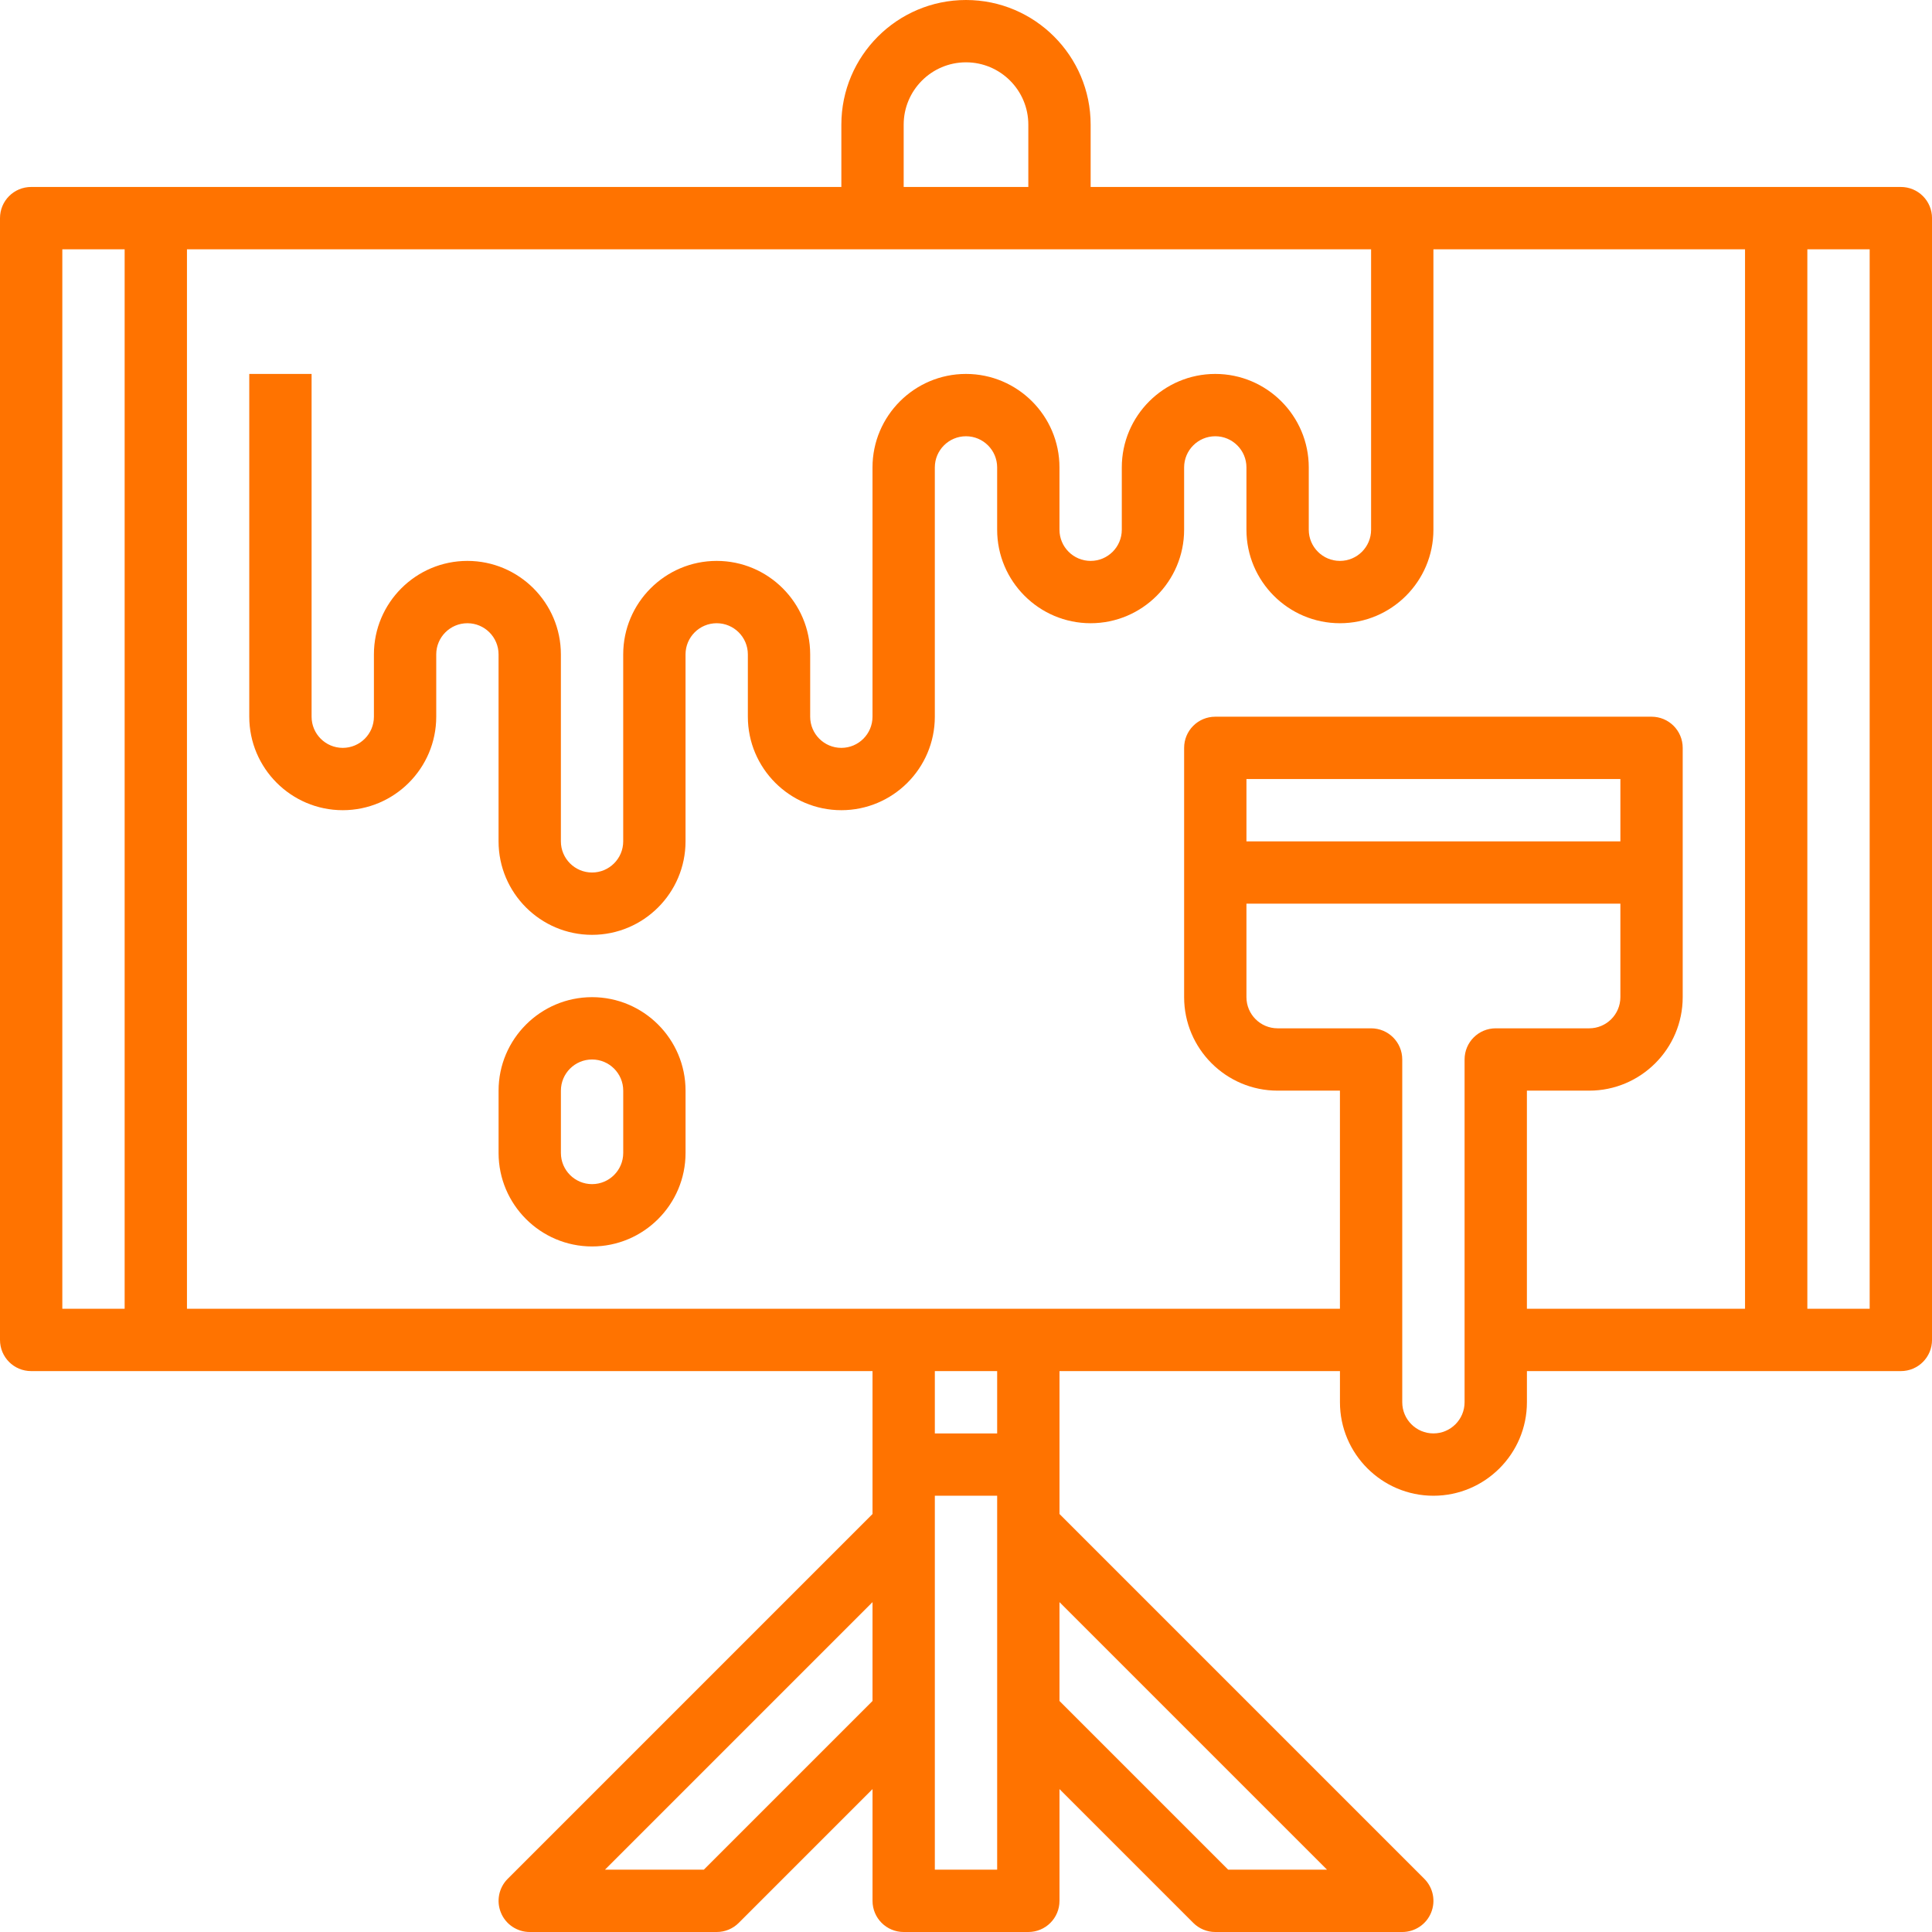
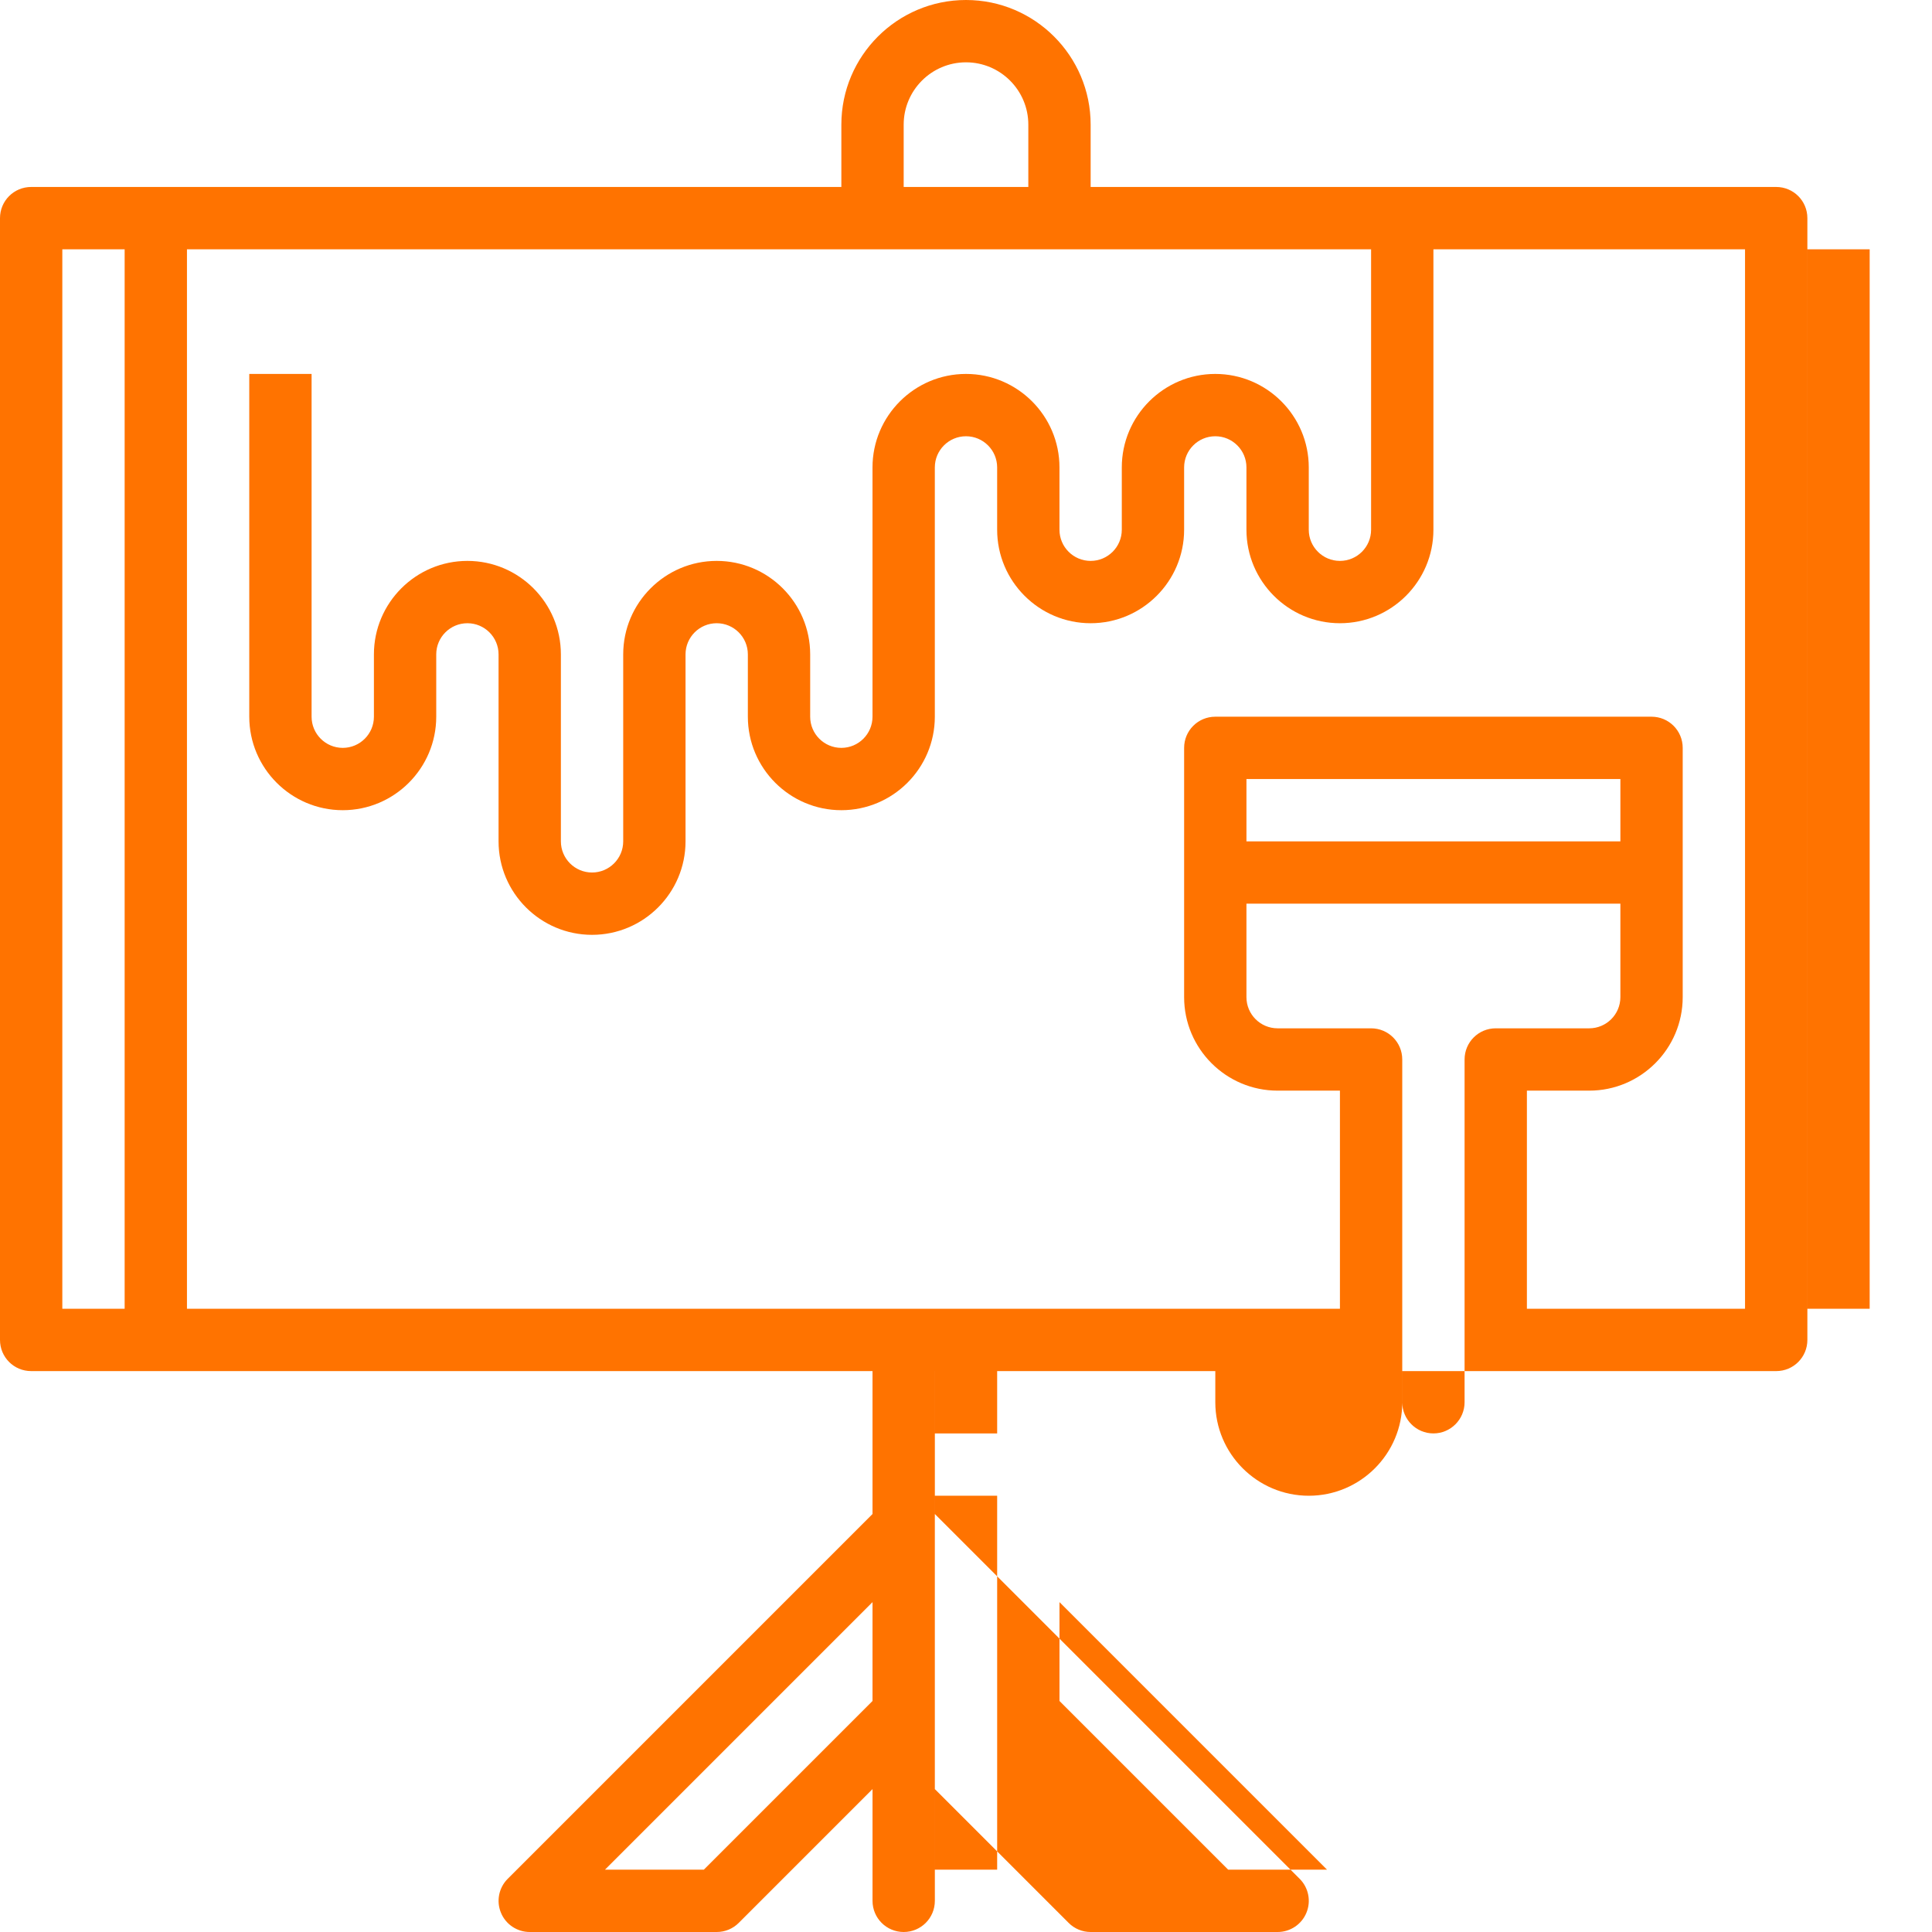
<svg xmlns="http://www.w3.org/2000/svg" height="512px" viewBox="0 0 496 496" width="512px">
  <g>
-     <path d="m488 48h-208v-16c0-17.648-14.352-32-32-32s-32 14.352-32 32v16h-208c-4.426 0-8 3.574-8 8v288c0 4.426 3.574 8 8 8h216v36.688l-93.656 93.656c-2.289 2.289-2.977 5.727-1.734 8.719 1.23 2.992 4.16 4.938 7.391 4.938h48c2.129 0 4.16-.84 5.656-2.344l34.344-34.344v28.688c0 4.426 3.574 8 8 8h32c4.426 0 8-3.574 8-8v-28.688l34.344 34.344c1.496 1.504 3.527 2.344 5.656 2.344h48c3.23 0 6.16-1.945 7.391-4.938 1.242-2.992.555-6.43-1.734-8.719l-93.656-93.656v-36.688h72v8c0 13.23 10.77 24 24 24s24-10.77 24-24v-8h96c4.426 0 8-3.574 8-8v-288c0-4.426-3.574-8-8-8zm-264 388.688-43.312 43.312h-25.375l68.688-68.688zm8-404.688c0-8.824 7.176-16 16-16s16 7.176 16 16v16h-32zm-200 304h-16v-272h16zm224 144h-16v-96h16zm0-112h-16v-16h16zm84.688 112h-25.375l-43.312-43.312v-25.375zm43.312-216c-4.426 0-8 3.574-8 8v88c0 4.414-3.586 8-8 8s-8-3.586-8-8v-88c0-4.426-3.574-8-8-8h-24c-4.414 0-8-3.586-8-8v-24h96v24c0 4.414-3.586 8-8 8zm-64-48v-16h96v16zm128 120h-56v-56h16c13.23 0 24-10.77 24-24v-64c0-4.426-3.574-8-8-8h-112c-4.426 0-8 3.574-8 8v64c0 13.23 10.77 24 24 24h16v56h-296v-272h304v72c0 4.414-3.586 8-8 8s-8-3.586-8-8v-16c0-13.23-10.77-24-24-24s-24 10.77-24 24v16c0 4.414-3.586 8-8 8s-8-3.586-8-8v-16c0-13.23-10.77-24-24-24s-24 10.77-24 24v64c0 4.414-3.586 8-8 8s-8-3.586-8-8v-16c0-13.23-10.77-24-24-24s-24 10.77-24 24v48c0 4.414-3.586 8-8 8s-8-3.586-8-8v-48c0-13.23-10.77-24-24-24s-24 10.77-24 24v16c0 4.414-3.586 8-8 8s-8-3.586-8-8v-88h-16v88c0 13.23 10.77 24 24 24s24-10.77 24-24v-16c0-4.414 3.586-8 8-8s8 3.586 8 8v48c0 13.23 10.77 24 24 24s24-10.77 24-24v-48c0-4.414 3.586-8 8-8s8 3.586 8 8v16c0 13.23 10.77 24 24 24s24-10.77 24-24v-64c0-4.414 3.586-8 8-8s8 3.586 8 8v16c0 13.23 10.77 24 24 24s24-10.77 24-24v-16c0-4.414 3.586-8 8-8s8 3.586 8 8v16c0 13.23 10.77 24 24 24s24-10.77 24-24v-72h80zm32 0h-16v-272h16zm0 0" data-original="#000000" class="active-path" data-old_color="#000000" fill="#FF7300" />
-     <path d="m152 256c-13.23 0-24 10.77-24 24v16c0 13.23 10.77 24 24 24s24-10.77 24-24v-16c0-13.23-10.77-24-24-24zm8 40c0 4.414-3.586 8-8 8s-8-3.586-8-8v-16c0-4.414 3.586-8 8-8s8 3.586 8 8zm0 0" data-original="#000000" class="active-path" data-old_color="#000000" fill="#FF7300" />
+     <path d="m488 48h-208v-16c0-17.648-14.352-32-32-32s-32 14.352-32 32v16h-208c-4.426 0-8 3.574-8 8v288c0 4.426 3.574 8 8 8h216v36.688l-93.656 93.656c-2.289 2.289-2.977 5.727-1.734 8.719 1.23 2.992 4.16 4.938 7.391 4.938h48c2.129 0 4.16-.84 5.656-2.344l34.344-34.344v28.688c0 4.426 3.574 8 8 8c4.426 0 8-3.574 8-8v-28.688l34.344 34.344c1.496 1.504 3.527 2.344 5.656 2.344h48c3.23 0 6.16-1.945 7.391-4.938 1.242-2.992.555-6.43-1.734-8.719l-93.656-93.656v-36.688h72v8c0 13.23 10.77 24 24 24s24-10.77 24-24v-8h96c4.426 0 8-3.574 8-8v-288c0-4.426-3.574-8-8-8zm-264 388.688-43.312 43.312h-25.375l68.688-68.688zm8-404.688c0-8.824 7.176-16 16-16s16 7.176 16 16v16h-32zm-200 304h-16v-272h16zm224 144h-16v-96h16zm0-112h-16v-16h16zm84.688 112h-25.375l-43.312-43.312v-25.375zm43.312-216c-4.426 0-8 3.574-8 8v88c0 4.414-3.586 8-8 8s-8-3.586-8-8v-88c0-4.426-3.574-8-8-8h-24c-4.414 0-8-3.586-8-8v-24h96v24c0 4.414-3.586 8-8 8zm-64-48v-16h96v16zm128 120h-56v-56h16c13.23 0 24-10.77 24-24v-64c0-4.426-3.574-8-8-8h-112c-4.426 0-8 3.574-8 8v64c0 13.23 10.77 24 24 24h16v56h-296v-272h304v72c0 4.414-3.586 8-8 8s-8-3.586-8-8v-16c0-13.23-10.77-24-24-24s-24 10.77-24 24v16c0 4.414-3.586 8-8 8s-8-3.586-8-8v-16c0-13.23-10.77-24-24-24s-24 10.77-24 24v64c0 4.414-3.586 8-8 8s-8-3.586-8-8v-16c0-13.23-10.77-24-24-24s-24 10.77-24 24v48c0 4.414-3.586 8-8 8s-8-3.586-8-8v-48c0-13.23-10.77-24-24-24s-24 10.77-24 24v16c0 4.414-3.586 8-8 8s-8-3.586-8-8v-88h-16v88c0 13.23 10.77 24 24 24s24-10.77 24-24v-16c0-4.414 3.586-8 8-8s8 3.586 8 8v48c0 13.23 10.77 24 24 24s24-10.77 24-24v-48c0-4.414 3.586-8 8-8s8 3.586 8 8v16c0 13.23 10.77 24 24 24s24-10.77 24-24v-64c0-4.414 3.586-8 8-8s8 3.586 8 8v16c0 13.23 10.77 24 24 24s24-10.77 24-24v-16c0-4.414 3.586-8 8-8s8 3.586 8 8v16c0 13.23 10.77 24 24 24s24-10.77 24-24v-72h80zm32 0h-16v-272h16zm0 0" data-original="#000000" class="active-path" data-old_color="#000000" fill="#FF7300" />
  </g>
</svg>